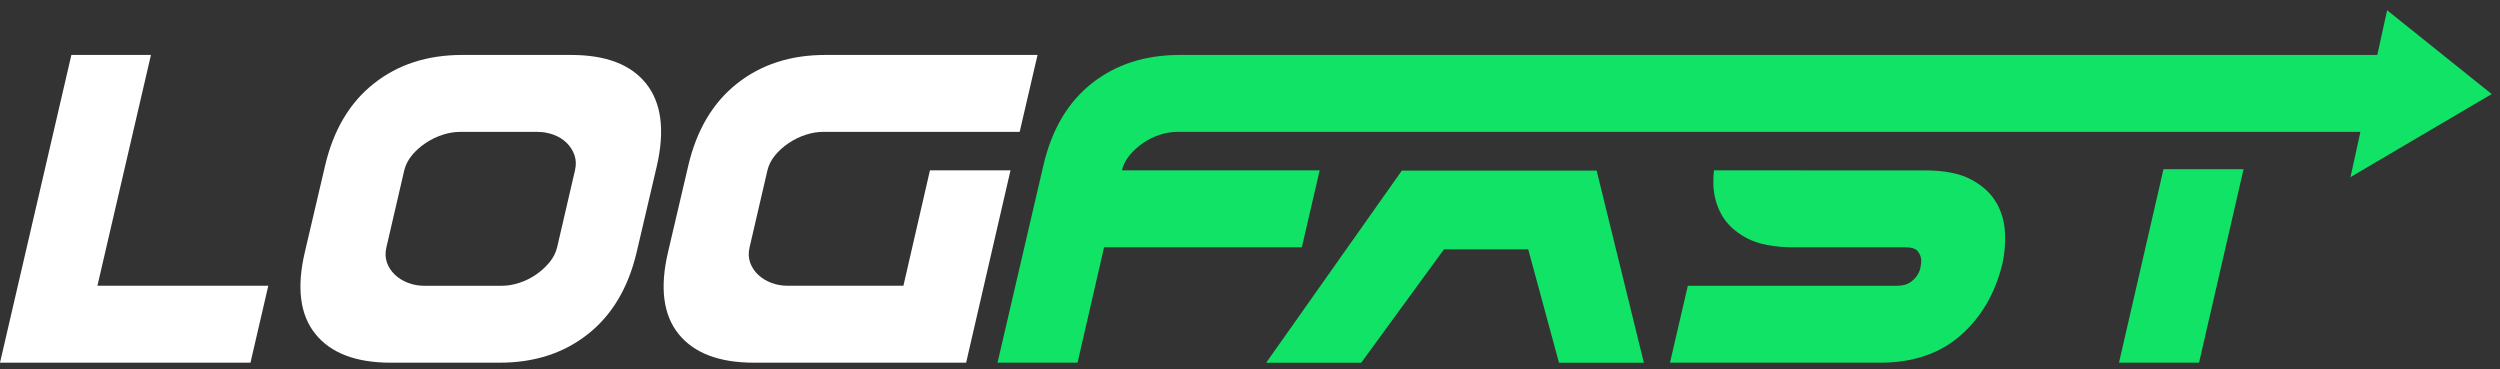
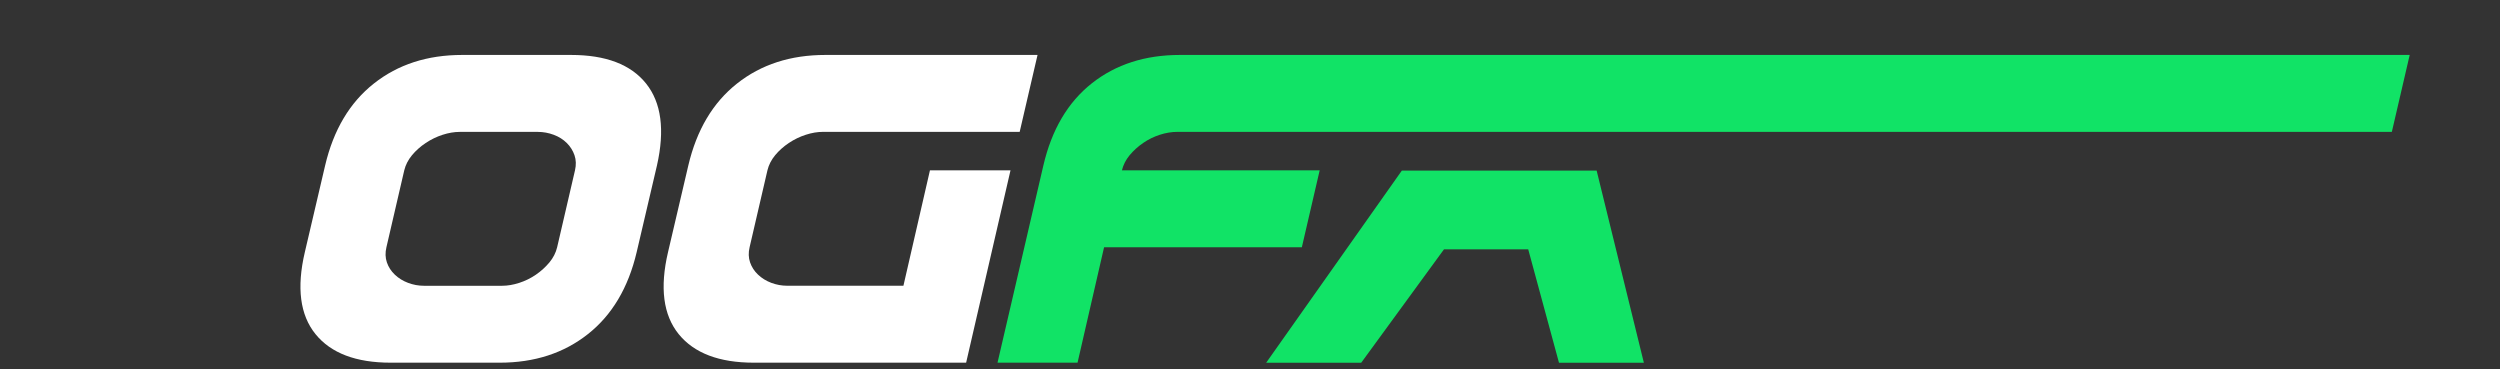
<svg xmlns="http://www.w3.org/2000/svg" width="149" height="22" viewBox="0 0 149 22" fill="none">
  <rect x="0" y="0" width="149" height="22" fill="#333333" stroke="none" />
-   <path d="M4.254 3.275H8.997L5.806 17.03H15.991L14.928 21.614H0L4.254 3.275Z" fill="white" />
-   <path d="M37.946 15.025C37.448 17.145 36.48 18.775 35.043 19.91C33.606 21.048 31.853 21.616 29.782 21.616H23.286C21.217 21.616 19.722 21.048 18.801 19.91C17.882 18.773 17.671 17.145 18.169 15.025L19.377 9.866C19.875 7.746 20.843 6.116 22.28 4.98C23.717 3.842 25.47 3.275 27.541 3.275H34.038C36.106 3.275 37.597 3.842 38.507 4.98C39.417 6.118 39.633 7.746 39.154 9.866L37.946 15.025ZM30.947 16.859C31.301 16.744 31.633 16.582 31.94 16.371C32.247 16.16 32.514 15.916 32.745 15.641C32.974 15.364 33.128 15.062 33.205 14.739L34.269 10.154C34.344 9.831 34.336 9.529 34.24 9.252C34.144 8.974 33.991 8.73 33.779 8.522C33.568 8.311 33.31 8.149 33.003 8.034C32.696 7.919 32.38 7.861 32.055 7.861H27.399C27.074 7.861 26.734 7.919 26.378 8.034C26.024 8.149 25.688 8.311 25.372 8.522C25.056 8.733 24.783 8.977 24.554 9.252C24.325 9.529 24.171 9.831 24.093 10.154L23.03 14.739C22.954 15.062 22.963 15.364 23.059 15.641C23.154 15.918 23.312 16.162 23.533 16.371C23.753 16.582 24.018 16.744 24.322 16.859C24.629 16.974 24.945 17.032 25.27 17.032H29.926C30.251 17.032 30.591 16.974 30.947 16.859Z" fill="white" />
+   <path d="M37.946 15.025C37.448 17.145 36.48 18.775 35.043 19.91C33.606 21.048 31.853 21.616 29.782 21.616H23.286C21.217 21.616 19.722 21.048 18.801 19.91C17.882 18.773 17.671 17.145 18.169 15.025L19.377 9.866C19.875 7.746 20.843 6.116 22.28 4.98C23.717 3.842 25.47 3.275 27.541 3.275H34.038C36.106 3.275 37.597 3.842 38.507 4.98C39.417 6.118 39.633 7.746 39.154 9.866ZM30.947 16.859C31.301 16.744 31.633 16.582 31.94 16.371C32.247 16.16 32.514 15.916 32.745 15.641C32.974 15.364 33.128 15.062 33.205 14.739L34.269 10.154C34.344 9.831 34.336 9.529 34.24 9.252C34.144 8.974 33.991 8.73 33.779 8.522C33.568 8.311 33.31 8.149 33.003 8.034C32.696 7.919 32.38 7.861 32.055 7.861H27.399C27.074 7.861 26.734 7.919 26.378 8.034C26.024 8.149 25.688 8.311 25.372 8.522C25.056 8.733 24.783 8.977 24.554 9.252C24.325 9.529 24.171 9.831 24.093 10.154L23.03 14.739C22.954 15.062 22.963 15.364 23.059 15.641C23.154 15.918 23.312 16.162 23.533 16.371C23.753 16.582 24.018 16.744 24.322 16.859C24.629 16.974 24.945 17.032 25.27 17.032H29.926C30.251 17.032 30.591 16.974 30.947 16.859Z" fill="white" />
  <path d="M60.773 7.859H49.045C48.72 7.859 48.38 7.917 48.024 8.032C47.67 8.147 47.334 8.309 47.018 8.52C46.703 8.73 46.429 8.974 46.2 9.249C45.971 9.527 45.817 9.828 45.739 10.152L44.676 14.736C44.6 15.06 44.609 15.362 44.705 15.639C44.8 15.916 44.958 16.16 45.179 16.369C45.399 16.579 45.664 16.741 45.968 16.857C46.275 16.972 46.591 17.03 46.916 17.03H53.844L55.425 10.152H60.226L57.581 21.616H44.932C42.863 21.616 41.368 21.048 40.447 19.91C39.528 18.773 39.317 17.145 39.815 15.025L41.023 9.866C41.521 7.746 42.489 6.116 43.926 4.98C45.363 3.842 47.116 3.275 49.187 3.275H61.837L60.773 7.859Z" fill="white" />
  <path d="M59.452 21.616L62.184 9.866C62.682 7.726 63.645 6.094 65.074 4.965C66.502 3.838 68.251 3.275 70.319 3.275H143.618L142.554 7.859H70.175C69.83 7.859 69.481 7.917 69.125 8.032C68.771 8.147 68.44 8.309 68.133 8.52C67.826 8.73 67.559 8.974 67.327 9.249C67.098 9.527 66.945 9.828 66.867 10.152H78.653L77.59 14.736H65.803L64.222 21.614H59.45L59.452 21.616Z" fill="#11E366" />
  <path d="M75.465 21.617L83.549 10.168H95.16L97.974 21.617H92.915L91.082 14.861H86.061L81.129 21.617H75.465Z" fill="#11E366" />
-   <path d="M118.975 12.073C118.659 11.519 118.161 11.062 117.48 10.698C116.799 10.334 115.876 10.155 114.706 10.155H108.065C107.796 10.155 102.519 10.144 102.15 10.15C102.125 10.428 102.108 10.709 102.117 11C102.137 11.658 102.303 12.266 102.619 12.821C102.935 13.375 103.434 13.832 104.114 14.196C104.795 14.559 105.729 14.739 106.917 14.739H113.558C113.941 14.739 114.194 14.825 114.319 14.996C114.443 15.169 114.506 15.349 114.506 15.542C114.506 15.637 114.492 15.766 114.463 15.928C114.435 16.09 114.368 16.252 114.263 16.416C114.159 16.578 114.01 16.722 113.818 16.846C113.627 16.97 113.369 17.032 113.042 17.032H100.595L99.531 21.616H112.065C114.001 21.616 115.587 21.082 116.824 20.011C118.061 18.942 118.897 17.518 119.34 15.741C119.473 15.149 119.527 14.528 119.498 13.879C119.469 13.229 119.298 12.628 118.98 12.073H118.975Z" fill="#11E366" />
-   <path d="M133.716 10.084L131.064 21.616H126.292L128.944 10.084H133.716Z" fill="#11E366" />
-   <path d="M140.089 10.556L142.272 0.611L148.505 5.606L140.089 10.556Z" fill="#11E366" />
</svg>